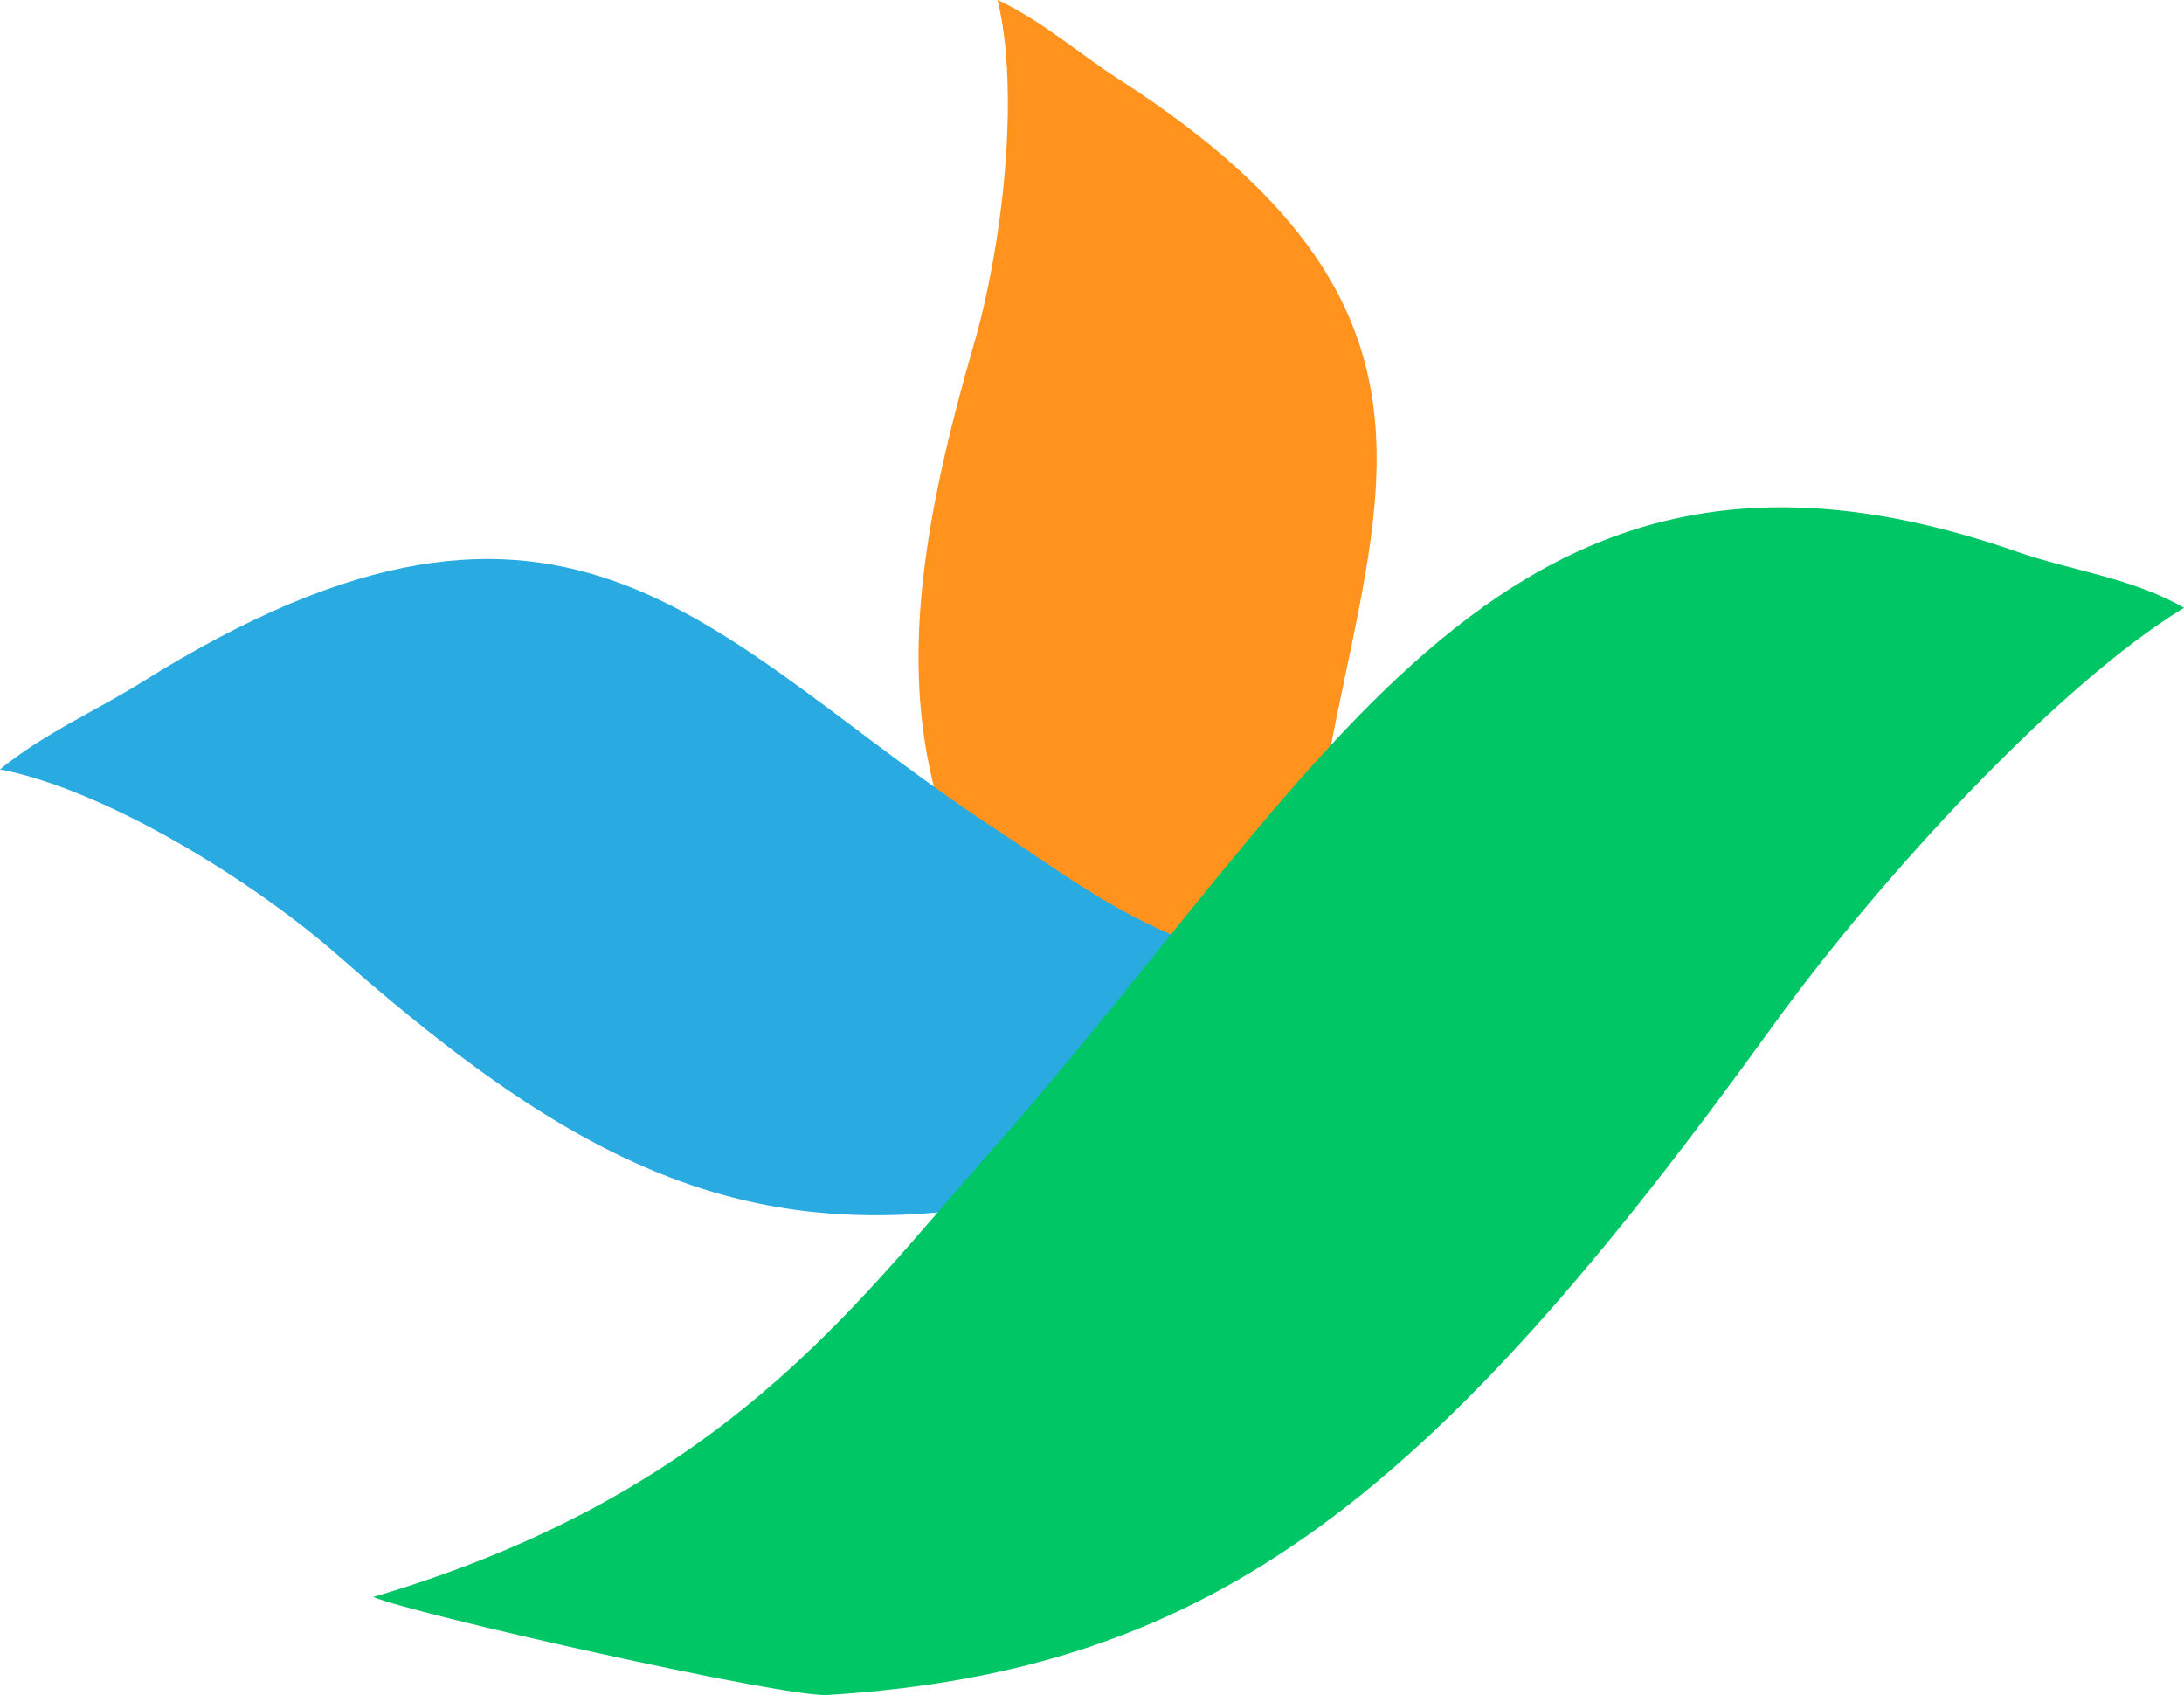
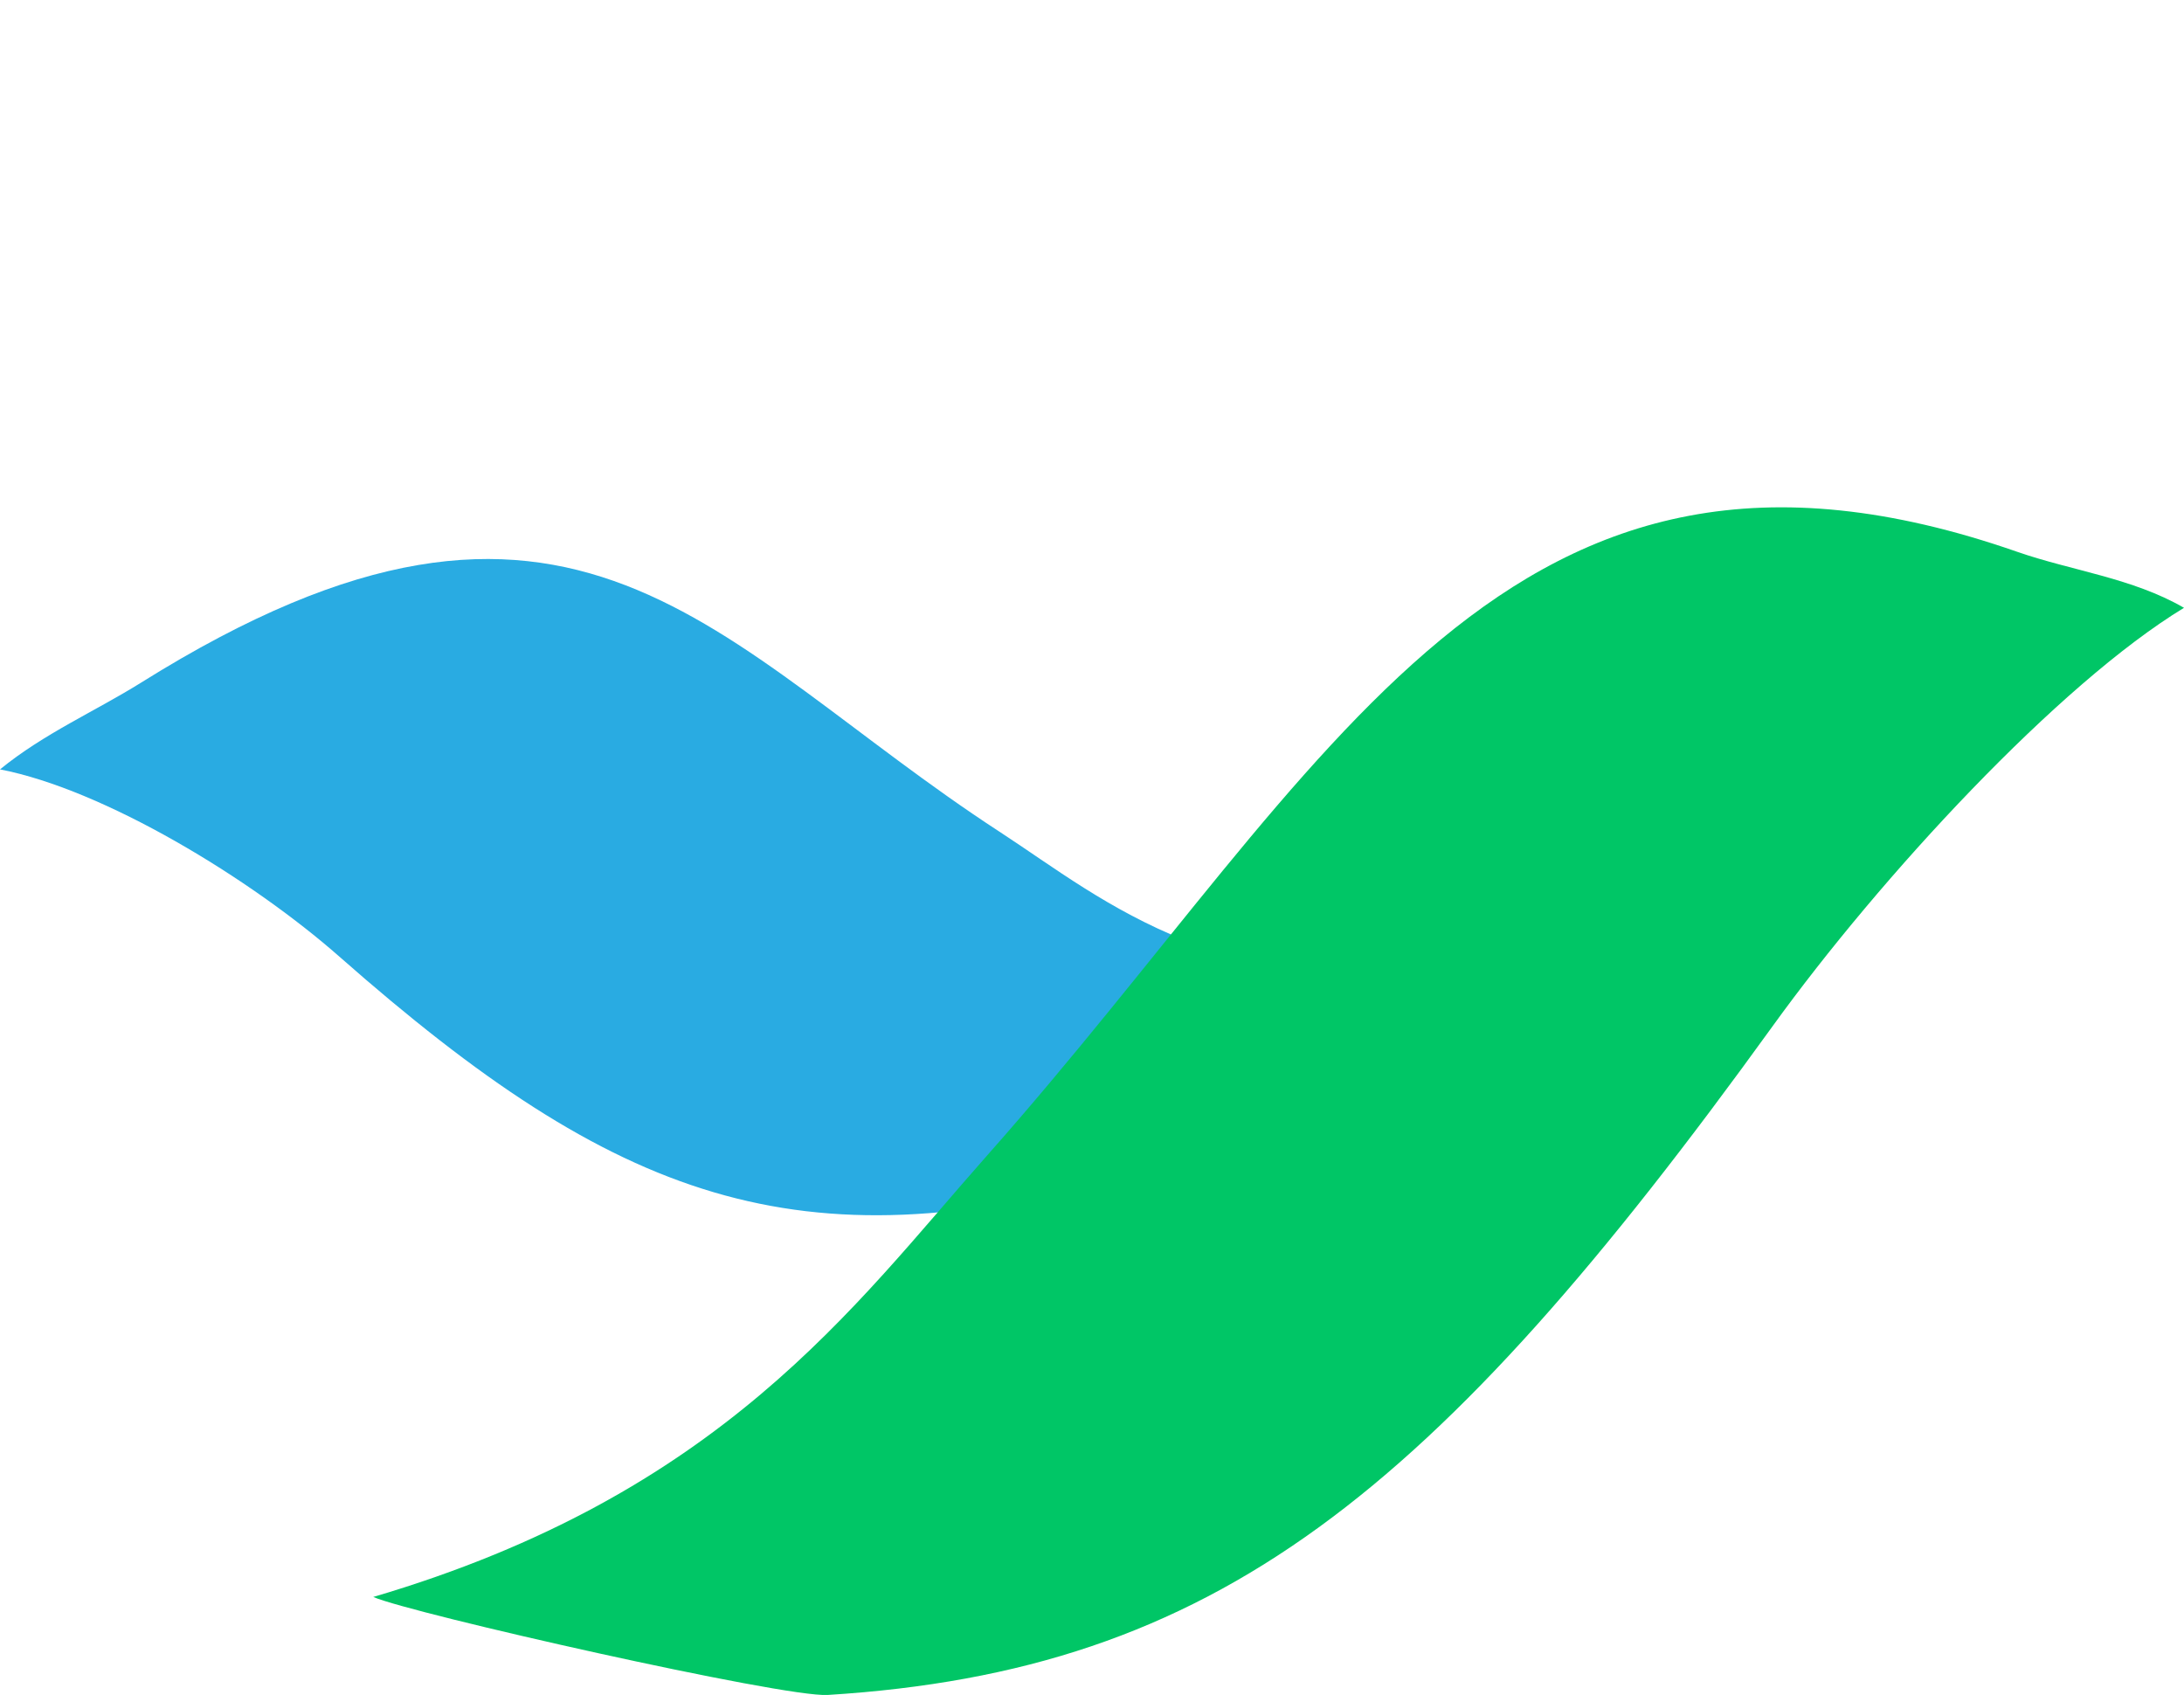
<svg xmlns="http://www.w3.org/2000/svg" viewBox="0 0 238.73 185.3">
  <defs>
    <style>.cls-1{isolation:isolate;}.cls-2{fill:#ff931e;}.cls-2,.cls-3{mix-blend-mode:multiply;}.cls-3{fill:#29abe2;}.cls-4{fill:#00c666;}</style>
  </defs>
  <title>new_zy_bird_logo_2024</title>
  <g class="cls-1">
    <g id="图层_1" data-name="图层 1">
-       <path class="cls-2" d="M136.68,95.59c3.24-11.15,5.08-27.81,2.63-37.8,4.91,2.32,8.91,5.88,13.29,8.69C193.78,93,179,115,174.26,148.06c-1.8,12.69-6,26.37,7.73,51-3.28-1.88-30.32-22.45-32.74-25.29C128.19,149,126.6,130.3,136.68,95.59Z" transform="translate(-30.27 -57.8)" />
      <path class="cls-3" d="M67.42,162.4c-9.74-8.58-25.77-18.31-37.15-20.51,4.81-3.93,10.41-6.35,15.45-9.5,47.41-29.65,62.44-4.12,93.77,16.29,12,7.83,23.84,18.61,55.71,16.12-3.55,2.47-37.91,20.44-42,21.58C117.52,196.27,97.72,189.09,67.42,162.4Z" transform="translate(-30.27 -57.8)" />
      <path class="cls-4" d="M224,170c11.88-16.46,31.32-37.45,45-45.77-5.65-3.27-12.29-4.05-18.23-6.12-55.91-19.49-74.59,23.09-112.62,66-14.59,16.48-29,37-67.08,48.23,4.17,1.81,44.8,11,49.67,10.71C163.14,240.41,187,221.24,224,170Z" transform="translate(-30.27 -57.8)" />
    </g>
  </g>
</svg>